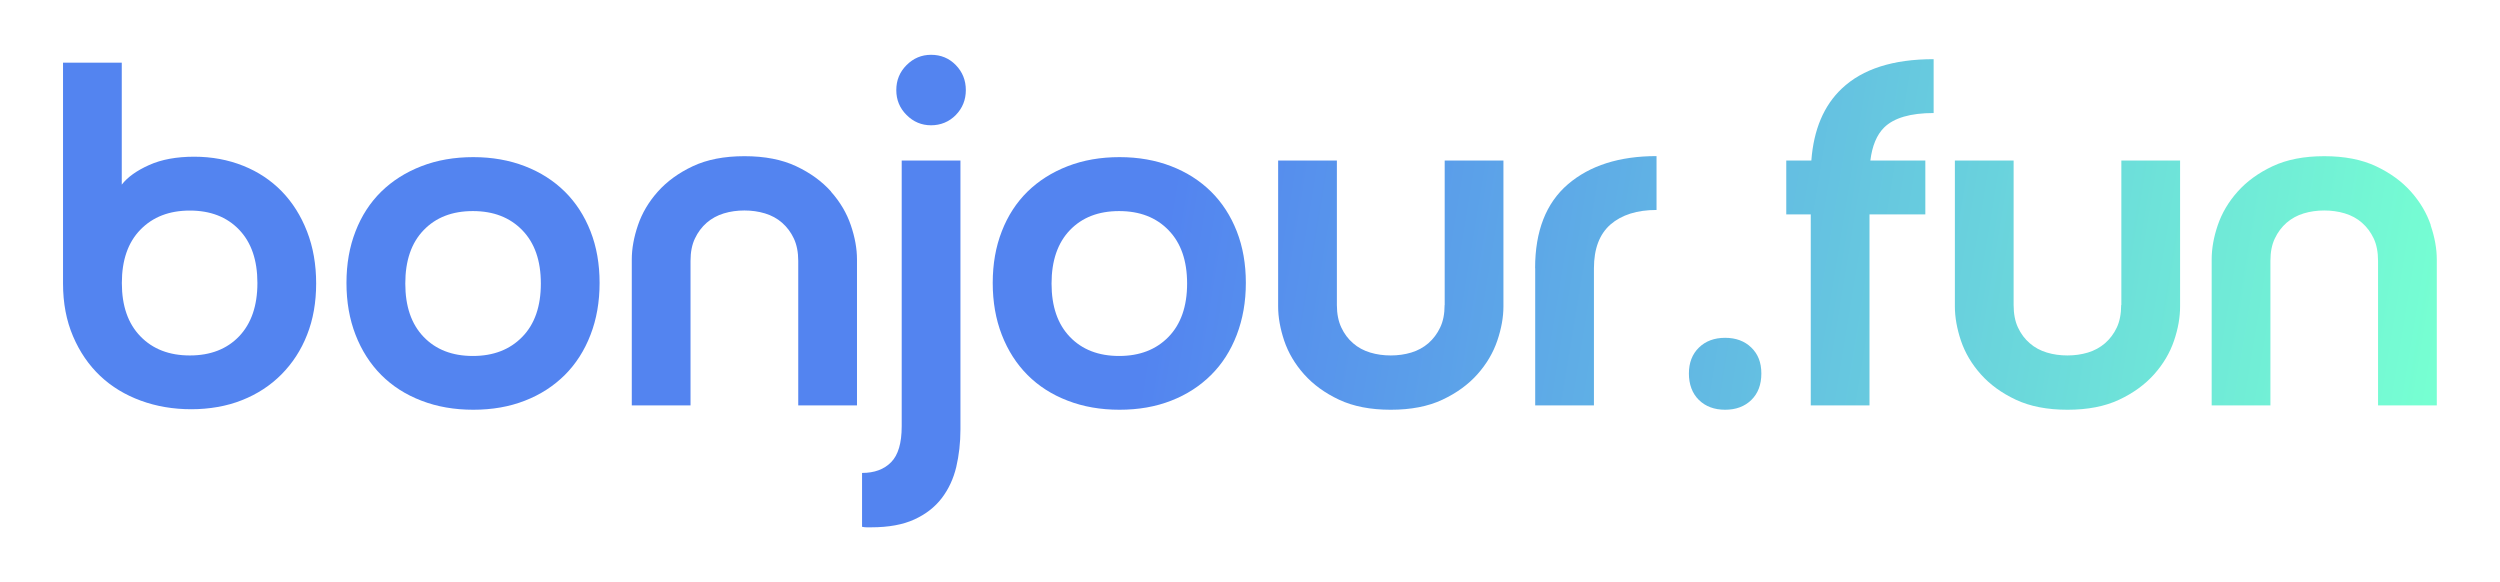
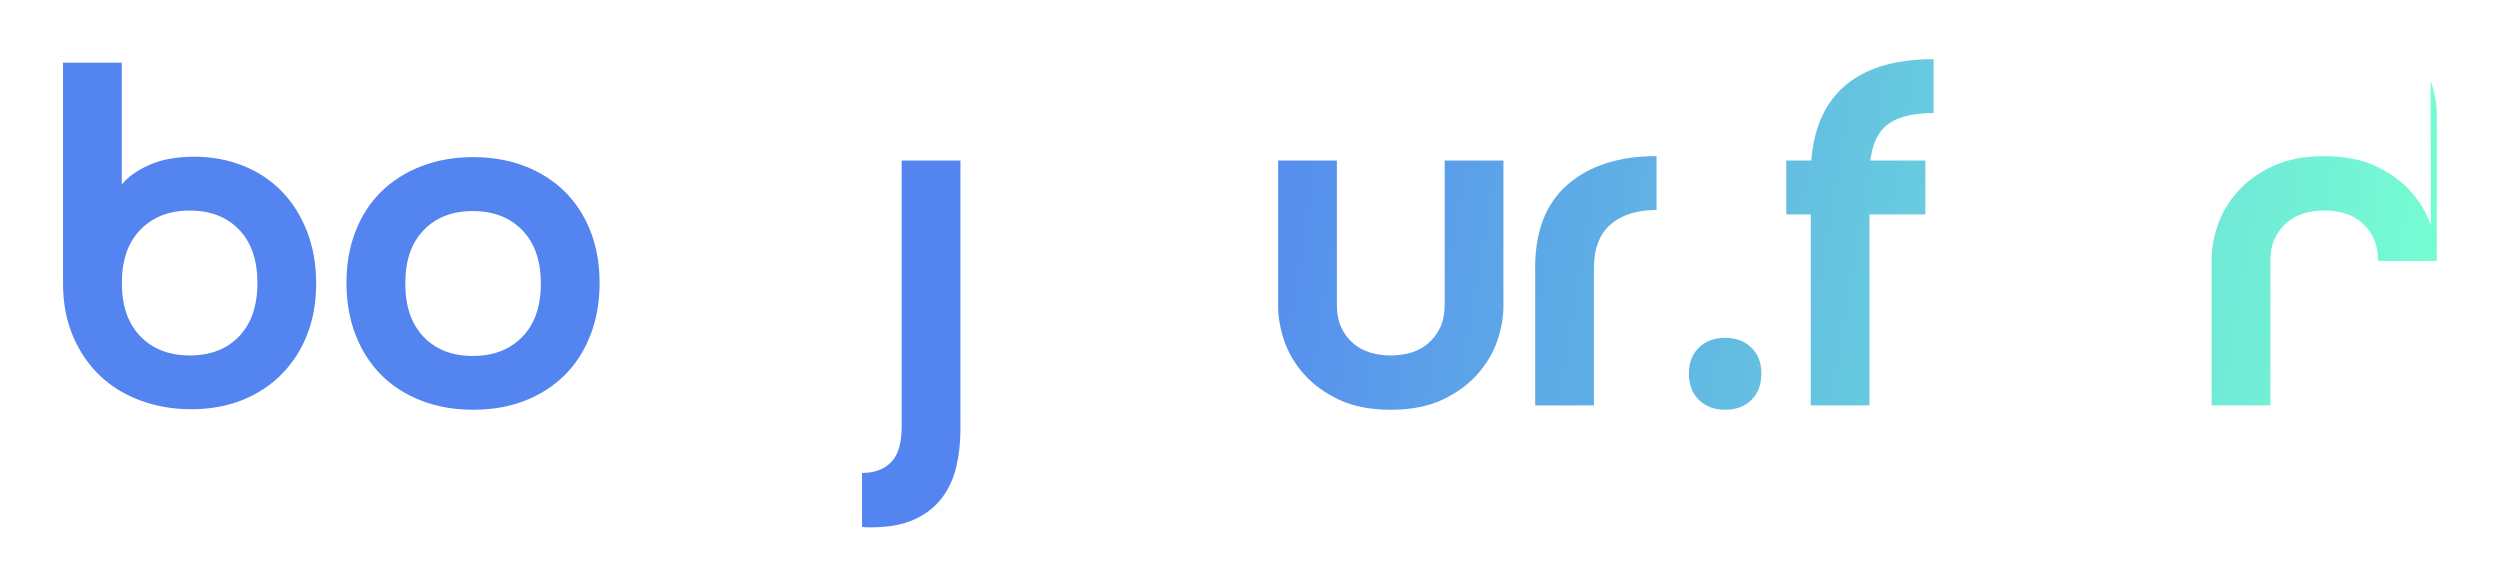
<svg xmlns="http://www.w3.org/2000/svg" xmlns:xlink="http://www.w3.org/1999/xlink" version="1.1" viewBox="0 0 291.95 67.98">
  <defs>
    <style>
      .cls-1 {
        fill: url(#Dégradé_sans_nom_8);
      }
      .cls-2 {
        fill: url(#Dégradé_sans_nom_8-9);
      }
      .cls-3 {
        fill: url(#Dégradé_sans_nom_8-7);
      }
      .cls-4 {
        fill: url(#Dégradé_sans_nom_8-8);
      }
      .cls-5 {
        fill: url(#Dégradé_sans_nom_8-2);
      }
      .cls-6 {
        fill: url(#Dégradé_sans_nom_8-5);
      }
      .cls-7 {
        fill: url(#Dégradé_sans_nom_8-6);
      }
      .cls-8 {
        fill: url(#Dégradé_sans_nom_8-3);
      }
      .cls-9 {
        fill: url(#Dégradé_sans_nom_8-4);
      }
      .cls-10 {
        fill: url(#Dégradé_sans_nom_8-10);
      }
      .cls-11 {
        fill: url(#Dégradé_sans_nom_8-12);
      }
      .cls-12 {
        fill: url(#Dégradé_sans_nom_8-11);
      }
    </style>
    <linearGradient id="Dégradé_sans_nom_8" data-name="Dégradé sans nom 8" x1="8.05" y1="23.97" x2="279.93" y2="68.66" gradientUnits="userSpaceOnUse">
      <stop offset=".46" stop-color="#5384f0" />
      <stop offset="1" stop-color="#76ffd2" />
    </linearGradient>
    <linearGradient id="Dégradé_sans_nom_8-2" data-name="Dégradé sans nom 8" x1="8.56" y1="20.86" x2="280.44" y2="65.56" xlink:href="#Dégradé_sans_nom_8" />
    <linearGradient id="Dégradé_sans_nom_8-3" data-name="Dégradé sans nom 8" x1="7.83" y1="25.3" x2="279.71" y2="70" xlink:href="#Dégradé_sans_nom_8" />
    <linearGradient id="Dégradé_sans_nom_8-4" data-name="Dégradé sans nom 8" x1="7.73" y1="25.95" x2="279.61" y2="70.65" xlink:href="#Dégradé_sans_nom_8" />
    <linearGradient id="Dégradé_sans_nom_8-5" data-name="Dégradé sans nom 8" x1="13.42" y1="-8.68" x2="285.3" y2="36.02" xlink:href="#Dégradé_sans_nom_8" />
    <linearGradient id="Dégradé_sans_nom_8-6" data-name="Dégradé sans nom 8" x1="11.33" y1="4.01" x2="283.21" y2="48.71" xlink:href="#Dégradé_sans_nom_8" />
    <linearGradient id="Dégradé_sans_nom_8-7" data-name="Dégradé sans nom 8" x1="12.85" y1="-5.24" x2="284.73" y2="39.46" xlink:href="#Dégradé_sans_nom_8" />
    <linearGradient id="Dégradé_sans_nom_8-8" data-name="Dégradé sans nom 8" x1="13.09" y1="-6.67" x2="284.97" y2="38.03" xlink:href="#Dégradé_sans_nom_8" />
    <linearGradient id="Dégradé_sans_nom_8-9" data-name="Dégradé sans nom 8" x1="9.99" y1="12.17" x2="281.87" y2="56.87" xlink:href="#Dégradé_sans_nom_8" />
    <linearGradient id="Dégradé_sans_nom_8-10" data-name="Dégradé sans nom 8" x1="10.77" y1="7.42" x2="282.65" y2="52.12" xlink:href="#Dégradé_sans_nom_8" />
    <linearGradient id="Dégradé_sans_nom_8-11" data-name="Dégradé sans nom 8" x1="12.85" y1="-5.23" x2="284.73" y2="39.47" xlink:href="#Dégradé_sans_nom_8" />
    <linearGradient id="Dégradé_sans_nom_8-12" data-name="Dégradé sans nom 8" x1="9.82" y1="13.22" x2="281.7" y2="57.92" xlink:href="#Dégradé_sans_nom_8" />
  </defs>
  <g>
    <g id="Calque_1">
      <g>
        <path class="cls-1" d="M105.3,49.8c0,1.94-.41,3.34-1.23,4.17-.82.84-1.95,1.26-3.4,1.26v6.29c.19.04.37.06.54.06h.54c2.02,0,3.7-.31,5.03-.92,1.33-.61,2.4-1.44,3.2-2.49.8-1.05,1.36-2.26,1.69-3.63.32-1.37.49-2.84.49-4.4v-31.39h-6.86v31.04Z" />
-         <path class="cls-5" d="M97.06,22.38c-1.07-1.2-2.43-2.19-4.09-2.97-1.66-.78-3.67-1.17-6.03-1.17s-4.37.39-6.03,1.17c-1.66.78-3.02,1.77-4.09,2.97s-1.84,2.51-2.32,3.92c-.48,1.41-.72,2.74-.72,4v17.04h6.86v-16.87c0-1.03.17-1.91.52-2.63.34-.72.8-1.33,1.37-1.83.57-.49,1.24-.86,2-1.09.76-.23,1.56-.34,2.4-.34s1.64.11,2.4.34c.76.23,1.43.59,2,1.09.57.5,1.03,1.11,1.37,1.83s.52,1.6.52,2.63v16.87h6.86v-17.04c0-1.26-.24-2.59-.72-4-.48-1.41-1.25-2.72-2.32-3.92Z" />
        <path class="cls-8" d="M65.96,22.38c-1.3-1.28-2.85-2.27-4.66-2.97-1.81-.7-3.82-1.06-6.03-1.06s-4.23.35-6.06,1.06c-1.83.71-3.39,1.7-4.69,2.97-1.3,1.28-2.3,2.82-3,4.63-.71,1.81-1.06,3.82-1.06,6.03s.35,4.23,1.06,6.06c.71,1.83,1.71,3.39,3,4.69,1.3,1.3,2.86,2.3,4.69,3,1.83.71,3.85,1.06,6.06,1.06s4.22-.35,6.03-1.06c1.81-.7,3.36-1.71,4.66-3,1.29-1.29,2.3-2.86,3-4.69.71-1.83,1.06-3.85,1.06-6.06s-.35-4.22-1.06-6.03c-.71-1.81-1.71-3.35-3-4.63ZM60.99,39.34c-1.45,1.49-3.37,2.23-5.77,2.23s-4.32-.74-5.75-2.23c-1.43-1.49-2.14-3.56-2.14-6.23s.71-4.75,2.14-6.23c1.43-1.49,3.34-2.23,5.75-2.23s4.32.74,5.77,2.23c1.45,1.49,2.17,3.56,2.17,6.23s-.72,4.75-2.17,6.23Z" />
        <path class="cls-9" d="M32.92,22.36c-1.26-1.29-2.76-2.3-4.52-3-1.75-.7-3.66-1.06-5.72-1.06s-3.81.32-5.26.97c-1.45.65-2.52,1.41-3.2,2.29V7.32h-6.86v25.78c0,2.29.39,4.35,1.17,6.17.78,1.83,1.84,3.37,3.17,4.63,1.33,1.26,2.92,2.22,4.75,2.89,1.83.67,3.79,1,5.89,1s4.15-.35,5.92-1.06c1.77-.7,3.31-1.7,4.6-3,1.29-1.3,2.3-2.84,3-4.63.71-1.79,1.06-3.79,1.06-6s-.35-4.23-1.06-6.06c-.71-1.83-1.69-3.39-2.95-4.69ZM27.92,39.28c-1.43,1.49-3.35,2.23-5.75,2.23s-4.33-.74-5.77-2.23c-1.45-1.49-2.17-3.56-2.17-6.23s.72-4.75,2.17-6.23c1.45-1.49,3.37-2.23,5.77-2.23s4.32.74,5.75,2.23c1.43,1.49,2.14,3.56,2.14,6.23s-.72,4.74-2.14,6.23Z" />
-         <path class="cls-6" d="M283.87,26.3c-.48-1.41-1.25-2.72-2.32-3.92-1.07-1.2-2.43-2.19-4.09-2.97-1.66-.78-3.67-1.17-6.03-1.17s-4.37.39-6.03,1.17c-1.66.78-3.02,1.77-4.09,2.97-1.07,1.2-1.84,2.51-2.32,3.92-.48,1.41-.71,2.74-.71,4v17.04h6.86v-16.87c0-1.03.17-1.91.52-2.63.34-.72.8-1.33,1.37-1.83.57-.49,1.24-.86,2-1.09.76-.23,1.56-.34,2.4-.34s1.64.11,2.4.34c.76.23,1.43.59,2,1.09.57.5,1.03,1.11,1.37,1.83.34.72.51,1.6.51,2.63v16.87h6.86v-17.04c0-1.26-.24-2.59-.72-4Z" />
+         <path class="cls-6" d="M283.87,26.3c-.48-1.41-1.25-2.72-2.32-3.92-1.07-1.2-2.43-2.19-4.09-2.97-1.66-.78-3.67-1.17-6.03-1.17s-4.37.39-6.03,1.17c-1.66.78-3.02,1.77-4.09,2.97-1.07,1.2-1.84,2.51-2.32,3.92-.48,1.41-.71,2.74-.71,4v17.04h6.86v-16.87c0-1.03.17-1.91.52-2.63.34-.72.8-1.33,1.37-1.83.57-.49,1.24-.86,2-1.09.76-.23,1.56-.34,2.4-.34s1.64.11,2.4.34c.76.23,1.43.59,2,1.09.57.5,1.03,1.11,1.37,1.83.34.72.51,1.6.51,2.63h6.86v-17.04c0-1.26-.24-2.59-.72-4Z" />
        <path class="cls-7" d="M179.28,31.33v16.01h6.86v-16.01c0-2.29.65-3.99,1.94-5.12,1.3-1.12,3.09-1.69,5.37-1.69v-6.29c-4.34,0-7.79,1.1-10.35,3.29-2.55,2.19-3.83,5.46-3.83,9.8Z" />
-         <path class="cls-3" d="M108.73,6.4c-1.11,0-2.06.4-2.86,1.2-.8.8-1.2,1.77-1.2,2.92s.4,2.11,1.2,2.91c.8.8,1.75,1.2,2.86,1.2s2.11-.4,2.89-1.2c.78-.8,1.17-1.77,1.17-2.91s-.39-2.12-1.17-2.92c-.78-.8-1.74-1.2-2.89-1.2Z" />
        <path class="cls-4" d="M211.53,18.75h-2.93v6.29h2.86v22.3h6.86v-22.3h6.52v-6.29h-6.42c.21-1.72.75-3.01,1.61-3.86,1.14-1.12,3.07-1.69,5.78-1.69v-6.29c-4.73,0-8.3,1.14-10.72,3.43-2.1,1.98-3.29,4.79-3.56,8.4Z" />
        <path class="cls-2" d="M201.46,39.45c-1.26,0-2.28.38-3.06,1.14-.78.76-1.17,1.77-1.17,3.03s.39,2.33,1.17,3.09c.78.76,1.8,1.14,3.06,1.14s2.28-.38,3.06-1.14c.78-.76,1.17-1.79,1.17-3.09s-.39-2.27-1.17-3.03c-.78-.76-1.8-1.14-3.06-1.14Z" />
        <path class="cls-10" d="M168.7,35.62c0,1.03-.17,1.91-.52,2.63-.34.72-.8,1.33-1.37,1.83-.57.49-1.24.86-2,1.09-.76.23-1.56.34-2.4.34s-1.64-.11-2.4-.34c-.76-.23-1.43-.59-2-1.09-.57-.49-1.03-1.1-1.37-1.83-.34-.72-.52-1.6-.52-2.63v-16.87h-6.86v17.04c0,1.26.24,2.59.71,4,.48,1.41,1.25,2.72,2.32,3.92,1.07,1.2,2.43,2.19,4.09,2.97,1.66.78,3.67,1.17,6.03,1.17s4.37-.39,6.03-1.17c1.66-.78,3.02-1.77,4.09-2.97,1.07-1.2,1.84-2.51,2.32-3.92.48-1.41.72-2.74.72-4v-17.04h-6.86v16.87Z" />
-         <path class="cls-12" d="M247.71,35.62c0,1.03-.17,1.91-.51,2.63-.34.72-.8,1.33-1.37,1.83-.57.49-1.24.86-2,1.09-.76.23-1.56.34-2.4.34s-1.64-.11-2.4-.34c-.76-.23-1.43-.59-2-1.09-.57-.49-1.03-1.1-1.37-1.83-.34-.72-.51-1.6-.51-2.63v-16.87h-6.86v17.04c0,1.26.24,2.59.71,4,.48,1.41,1.25,2.72,2.32,3.92,1.07,1.2,2.43,2.19,4.09,2.97,1.66.78,3.67,1.17,6.03,1.17s4.37-.39,6.03-1.17c1.66-.78,3.02-1.77,4.09-2.97,1.07-1.2,1.84-2.51,2.32-3.92.48-1.41.71-2.74.71-4v-17.04h-6.86v16.87Z" />
-         <path class="cls-11" d="M141.43,22.38c-1.3-1.28-2.85-2.27-4.66-2.97-1.81-.7-3.82-1.06-6.03-1.06s-4.23.35-6.06,1.06c-1.83.71-3.39,1.7-4.69,2.97-1.3,1.28-2.3,2.82-3,4.63-.71,1.81-1.06,3.82-1.06,6.03s.35,4.23,1.06,6.06c.71,1.83,1.71,3.39,3,4.69,1.3,1.3,2.86,2.3,4.69,3,1.83.71,3.85,1.06,6.06,1.06s4.22-.35,6.03-1.06c1.81-.7,3.36-1.71,4.66-3s2.3-2.86,3-4.69c.7-1.83,1.06-3.85,1.06-6.06s-.35-4.22-1.06-6.03c-.71-1.81-1.71-3.35-3-4.63ZM136.46,39.34c-1.45,1.49-3.37,2.23-5.77,2.23s-4.32-.74-5.75-2.23c-1.43-1.49-2.14-3.56-2.14-6.23s.72-4.75,2.14-6.23c1.43-1.49,3.34-2.23,5.75-2.23s4.33.74,5.77,2.23c1.45,1.49,2.17,3.56,2.17,6.23s-.73,4.75-2.17,6.23Z" />
      </g>
    </g>
  </g>
</svg>